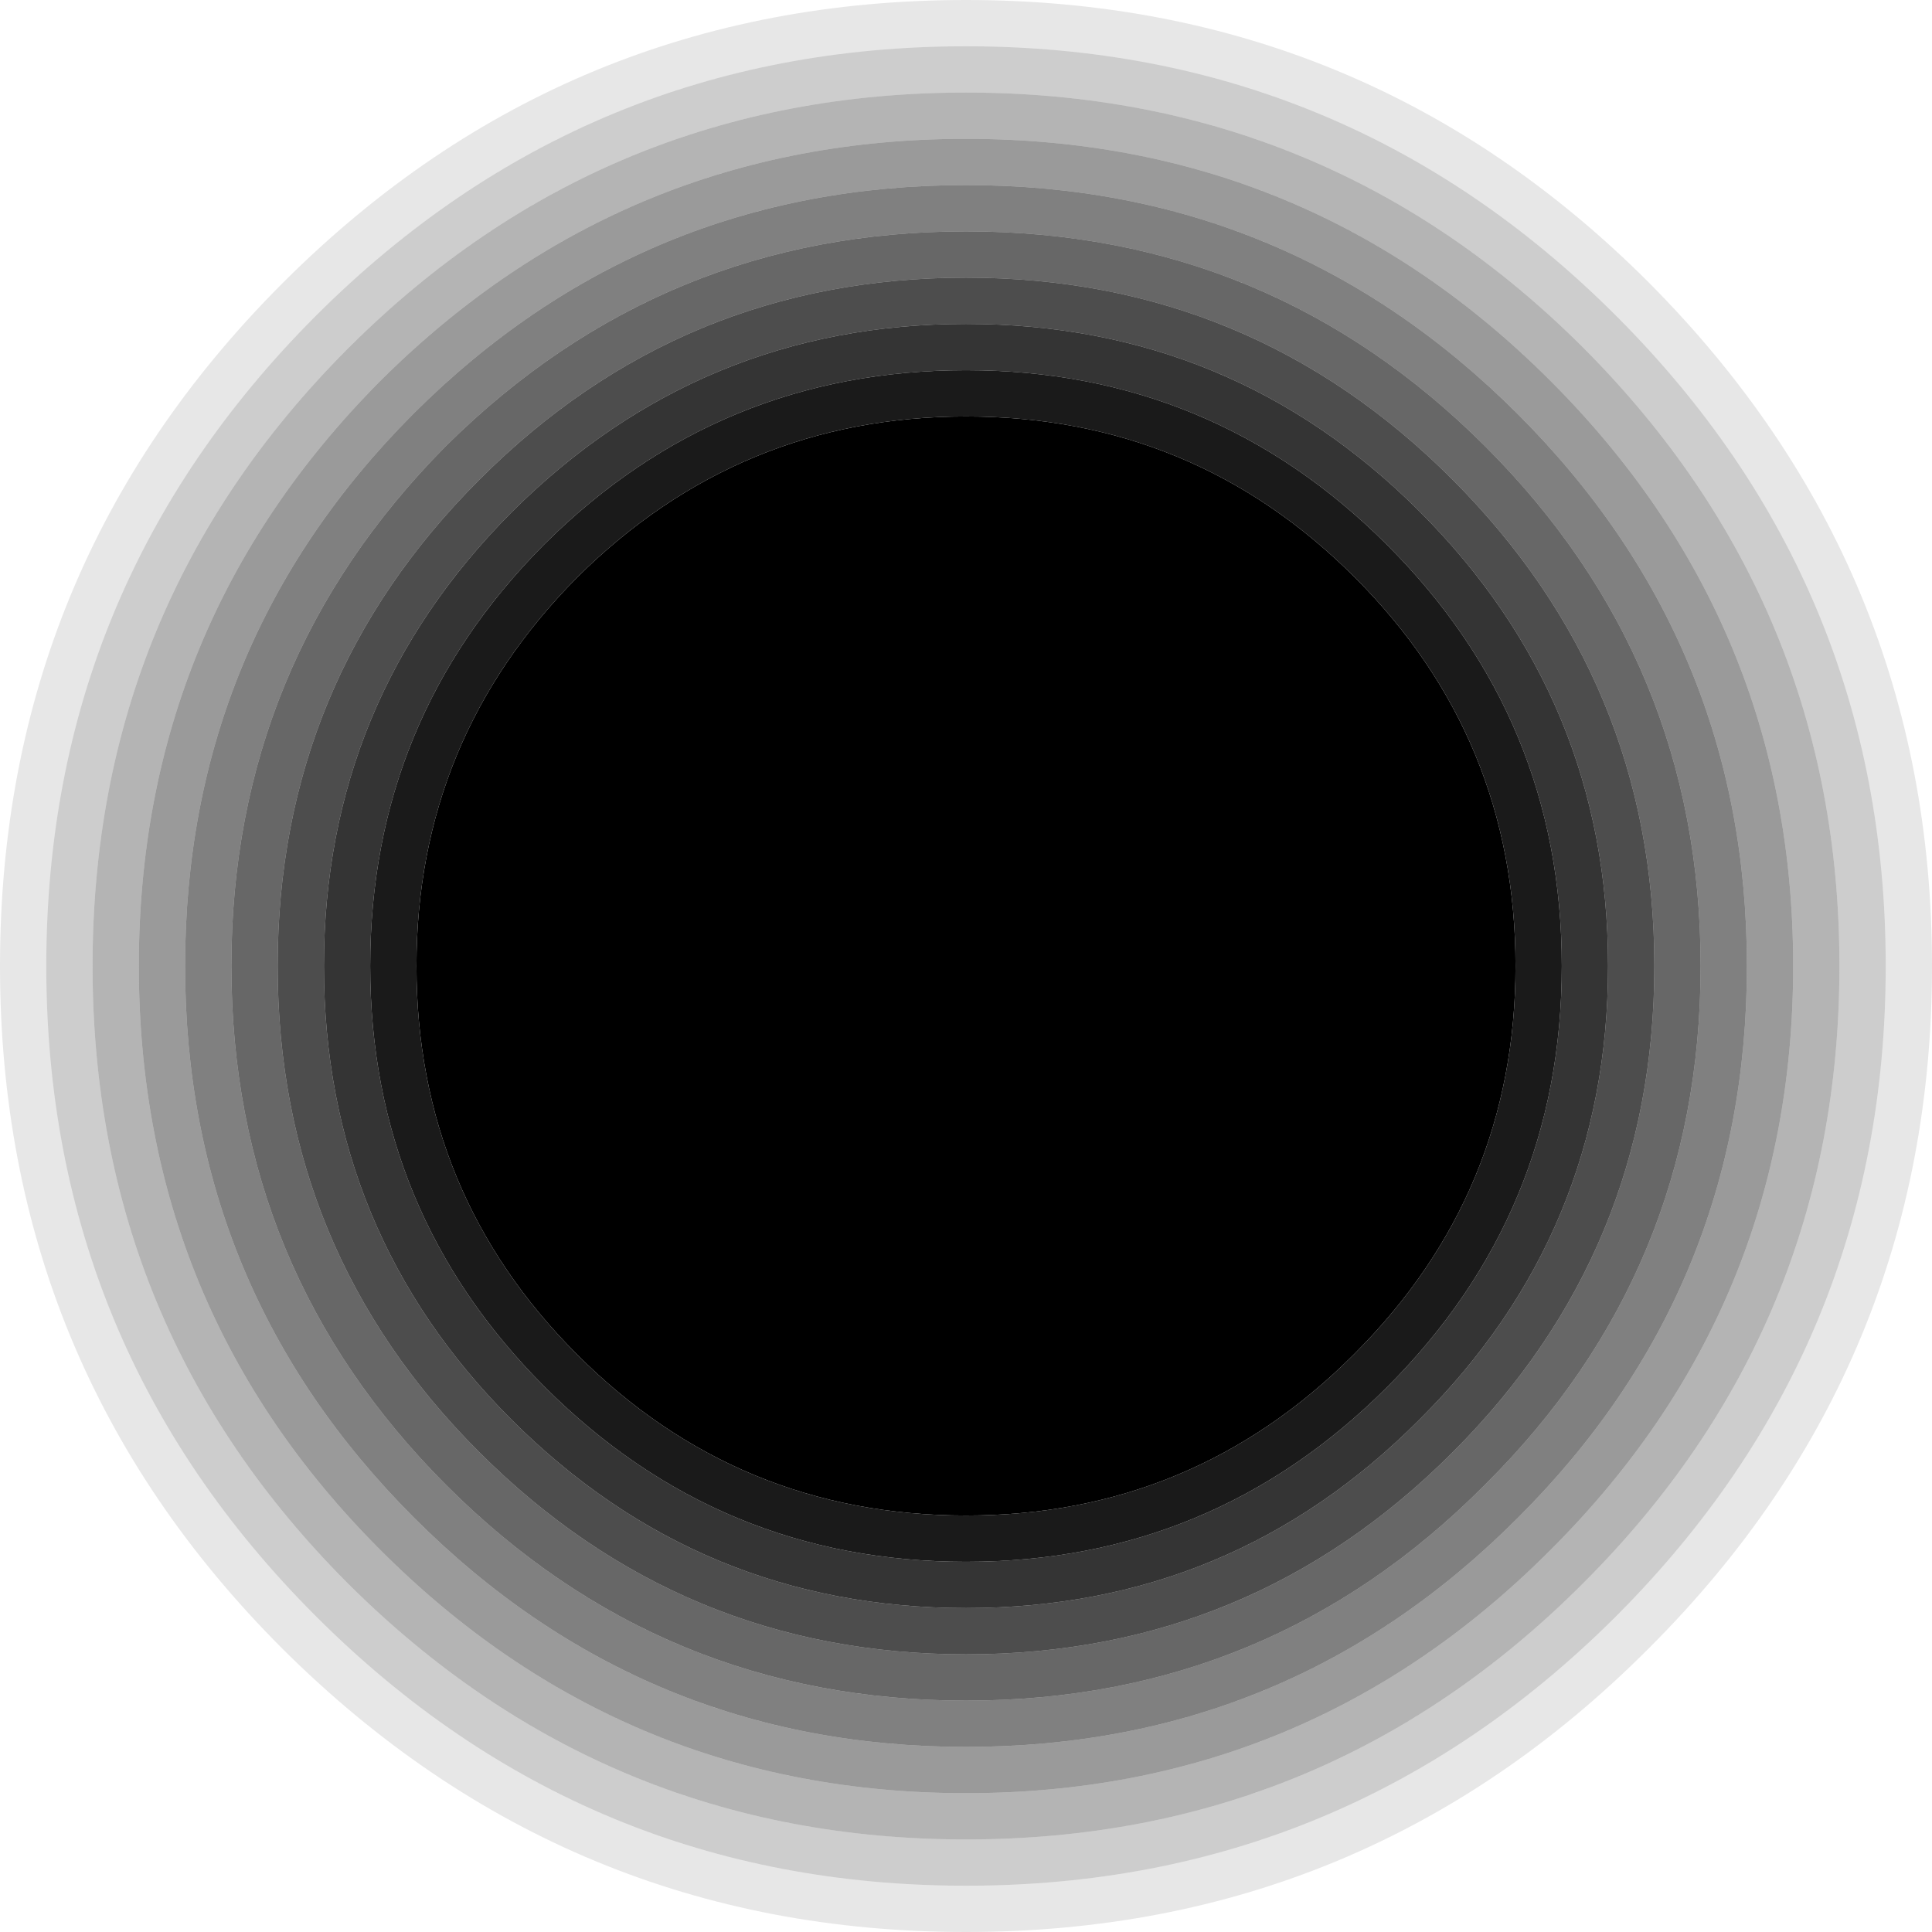
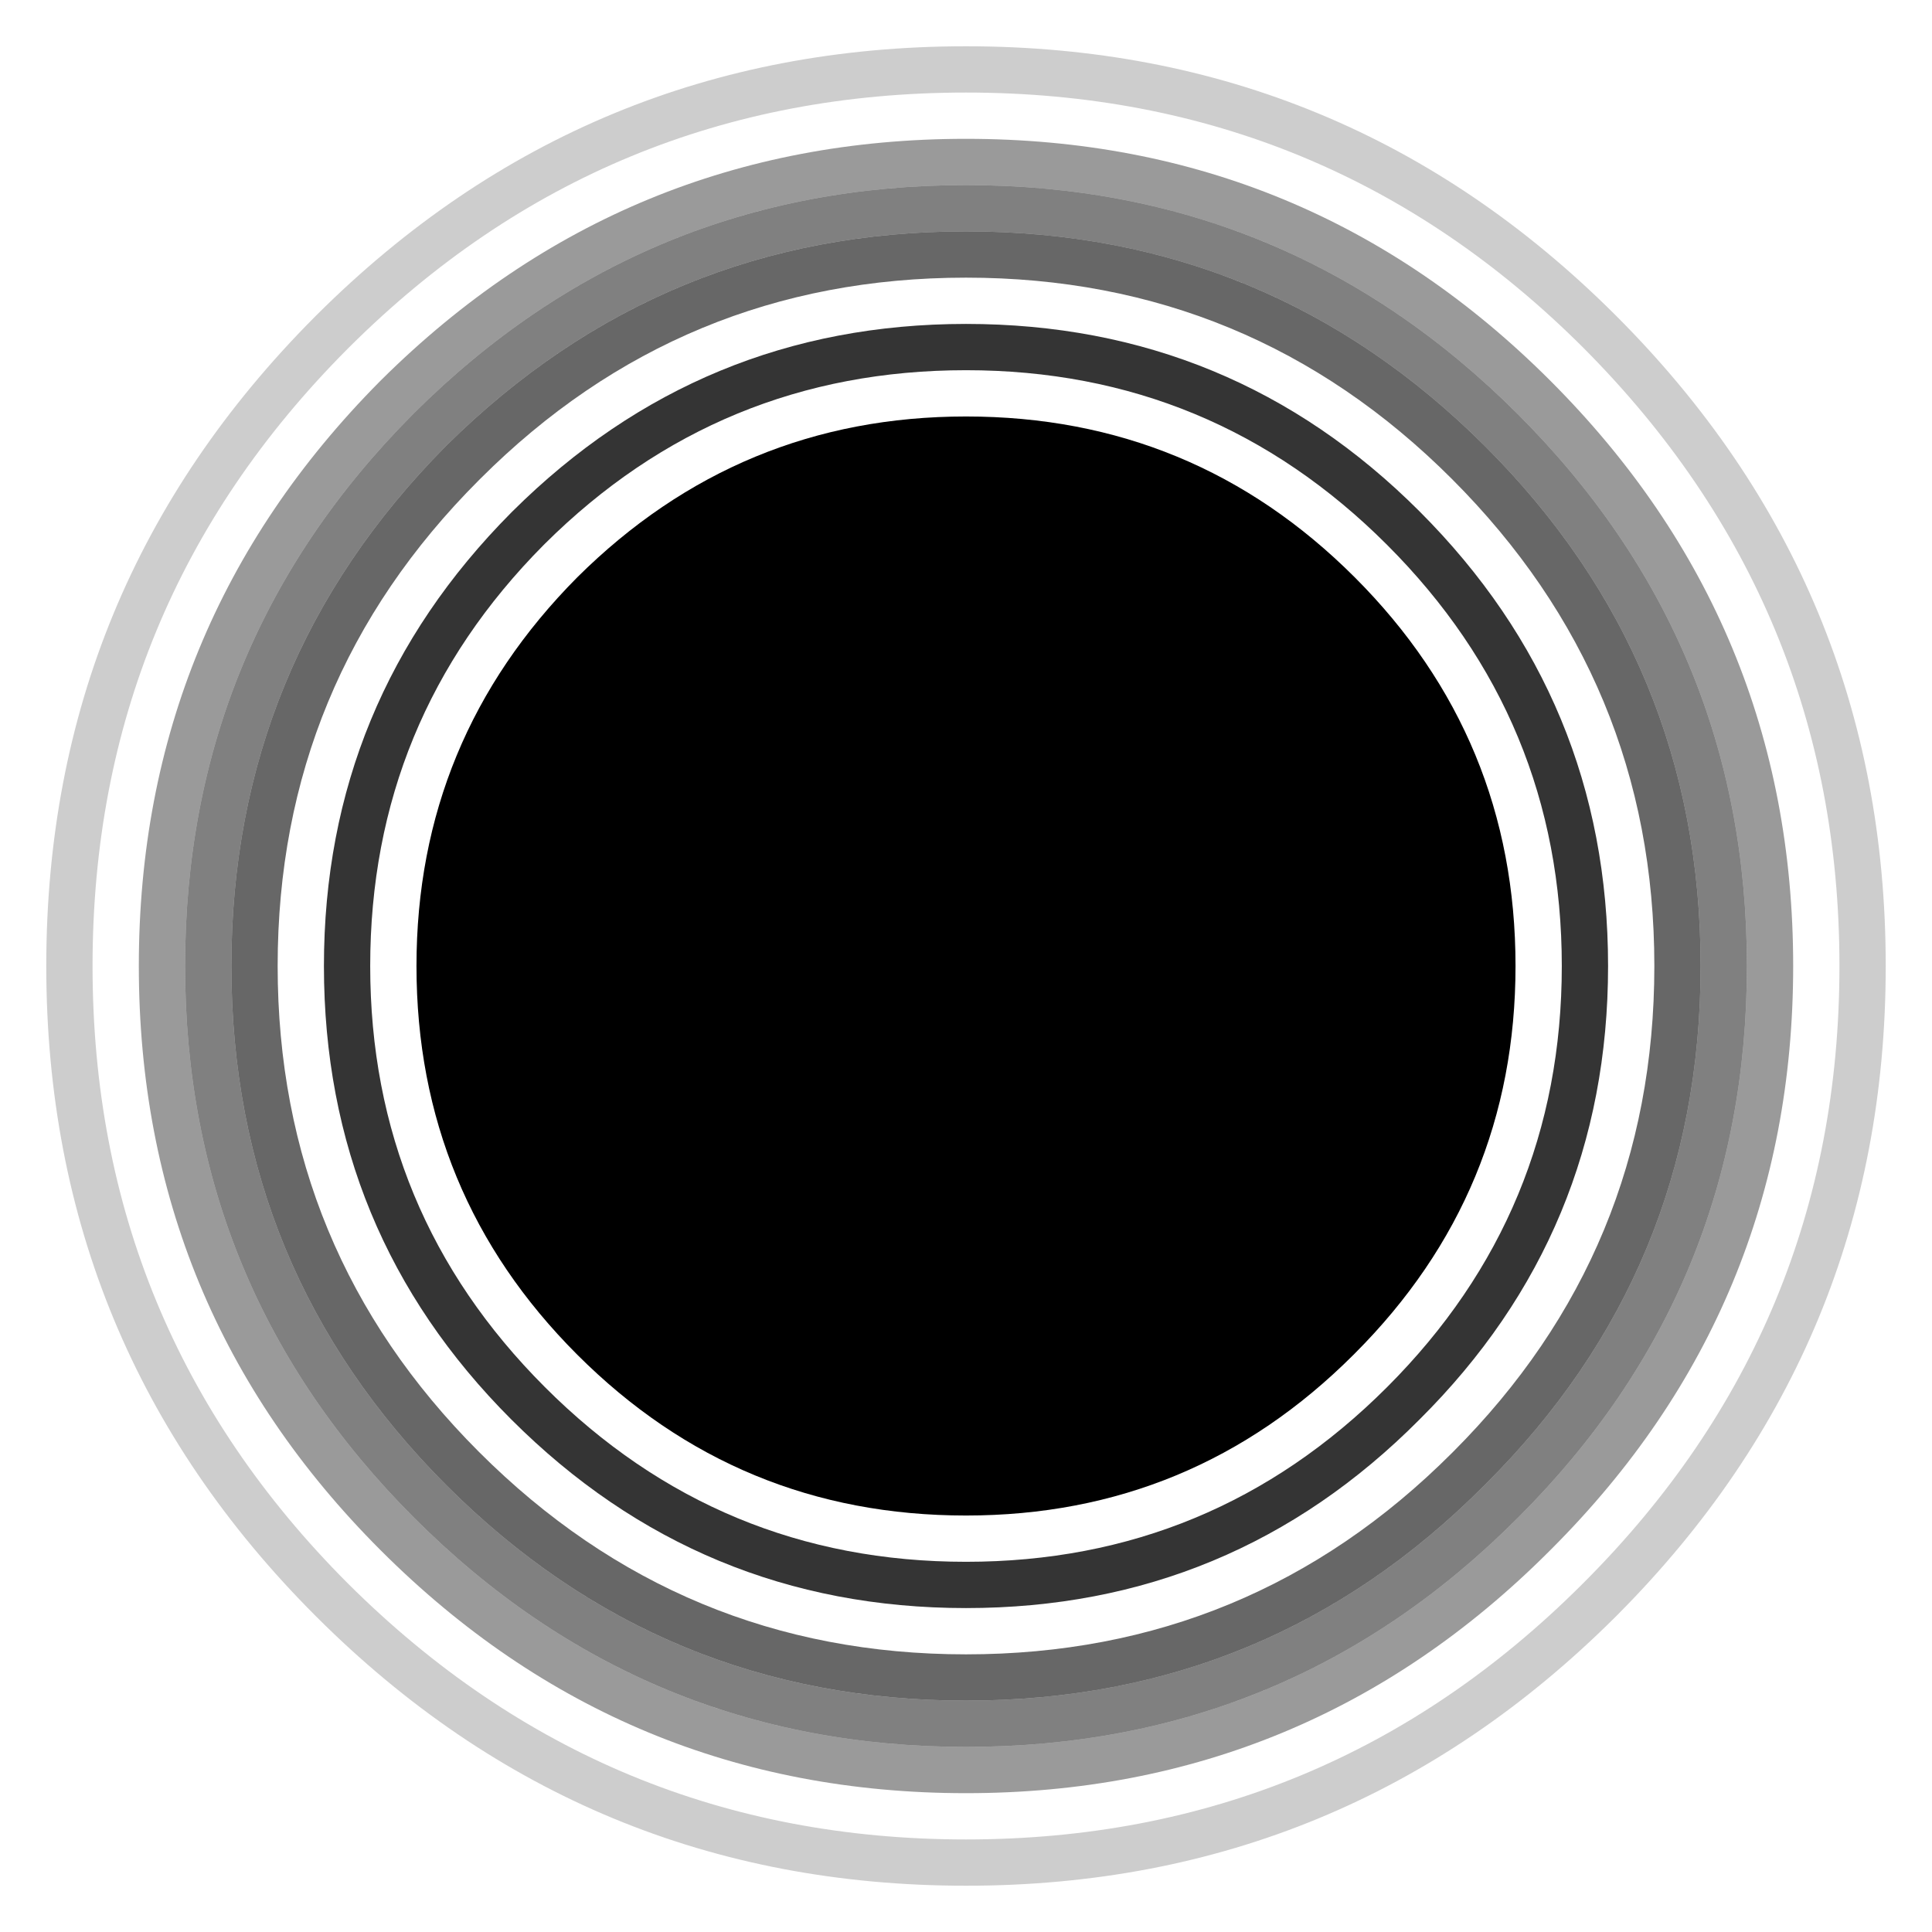
<svg xmlns="http://www.w3.org/2000/svg" height="83.5px" width="83.5px">
  <g transform="matrix(1.0, 0.0, 0.0, 1.0, 41.75, 41.75)">
    <path d="M-16.8 -16.8 Q-9.8 -23.75 0.0 -23.75 9.85 -23.75 16.8 -16.8 23.75 -9.85 23.75 0.0 23.75 9.8 16.8 16.75 L16.75 16.8 Q9.8 23.75 0.0 23.75 -9.85 23.75 -16.8 16.8 -23.75 9.85 -23.75 0.0 -23.75 -9.8 -16.8 -16.8" fill="#000000" fill-rule="evenodd" stroke="none" />
-     <path d="M-29.45 -29.6 Q-17.25 -41.75 0.0 -41.75 17.3 -41.75 29.5 -29.55 41.75 -17.25 41.75 0.0 41.75 17.25 29.55 29.45 L29.45 29.55 Q17.25 41.75 0.0 41.75 -17.25 41.75 -29.55 29.5 -41.75 17.3 -41.75 0.0 -41.75 -17.25 -29.6 -29.45 L-29.45 -29.6 M-28.05 -28.15 L-28.15 -28.05 Q-39.75 -16.4 -39.75 0.0 -39.75 16.45 -28.1 28.1 -16.45 39.75 0.0 39.75 16.4 39.75 28.05 28.15 L28.15 28.05 Q39.75 16.4 39.75 0.0 39.75 -16.45 28.1 -28.1 16.45 -39.75 0.0 -39.75 -16.4 -39.75 -28.05 -28.15" fill="#000000" fill-opacity="0.094" fill-rule="evenodd" stroke="none" />
    <path d="M-28.05 -28.15 Q-16.4 -39.75 0.0 -39.75 16.45 -39.75 28.1 -28.1 39.75 -16.45 39.75 0.0 39.75 16.4 28.15 28.05 L28.05 28.15 Q16.4 39.75 0.0 39.75 -16.45 39.75 -28.1 28.1 -39.75 16.45 -39.75 0.0 -39.75 -16.4 -28.15 -28.05 L-28.05 -28.15 M-26.65 -26.75 L-26.75 -26.65 Q-37.75 -15.6 -37.75 0.0 -37.75 15.65 -26.7 26.7 -15.6 37.75 0.0 37.75 15.6 37.75 26.65 26.7 L26.7 26.65 Q37.75 15.6 37.75 0.0 37.75 -15.6 26.7 -26.7 15.65 -37.75 0.0 -37.75 -15.6 -37.75 -26.65 -26.75" fill="#000000" fill-opacity="0.196" fill-rule="evenodd" stroke="none" />
-     <path d="M-26.65 -26.75 Q-15.6 -37.75 0.0 -37.75 15.65 -37.75 26.7 -26.7 37.75 -15.6 37.75 0.0 37.75 15.6 26.7 26.65 L26.65 26.7 Q15.6 37.75 0.0 37.75 -15.6 37.75 -26.7 26.7 -37.75 15.65 -37.75 0.0 -37.75 -15.6 -26.75 -26.65 L-26.65 -26.75 M-25.25 -25.35 L-25.35 -25.25 Q-35.75 -14.75 -35.75 0.0 -35.75 14.8 -25.3 25.25 -14.8 35.75 0.0 35.75 14.75 35.75 25.2 25.3 L25.3 25.2 Q35.75 14.75 35.75 0.0 35.75 -14.8 25.25 -25.3 14.8 -35.75 0.0 -35.75 -14.75 -35.75 -25.25 -25.35" fill="#000000" fill-opacity="0.294" fill-rule="evenodd" stroke="none" />
-     <path d="M-16.8 -16.8 Q-23.75 -9.8 -23.75 0.0 -23.75 9.85 -16.8 16.8 -9.85 23.75 0.0 23.75 9.8 23.75 16.75 16.8 L16.8 16.75 Q23.75 9.8 23.75 0.0 23.75 -9.85 16.8 -16.8 9.85 -23.75 0.0 -23.75 -9.8 -23.75 -16.8 -16.8 M-18.2 -18.25 Q-10.65 -25.75 0.0 -25.75 10.65 -25.75 18.2 -18.2 25.75 -10.65 25.75 0.0 25.75 10.65 18.2 18.2 10.65 25.75 0.0 25.75 -10.65 25.75 -18.2 18.2 -25.75 10.65 -25.75 0.0 -25.75 -10.65 -18.25 -18.2 L-18.2 -18.25" fill="#000000" fill-opacity="0.898" fill-rule="evenodd" stroke="none" />
    <path d="M-25.25 -25.35 Q-14.75 -35.75 0.0 -35.75 14.8 -35.75 25.25 -25.3 35.75 -14.8 35.75 0.0 35.75 14.75 25.3 25.2 L25.2 25.3 Q14.75 35.75 0.0 35.75 -14.8 35.75 -25.3 25.25 -35.75 14.8 -35.75 0.0 -35.75 -14.75 -25.35 -25.25 L-25.25 -25.35 M-23.85 -23.9 L-23.9 -23.85 Q-33.75 -13.95 -33.75 0.0 -33.75 13.95 -23.85 23.85 -13.95 33.75 0.0 33.75 13.95 33.75 23.8 23.9 L23.9 23.8 Q33.75 13.95 33.75 0.0 33.75 -13.95 23.85 -23.85 13.95 -33.75 0.0 -33.75 -13.95 -33.75 -23.85 -23.9" fill="#000000" fill-opacity="0.396" fill-rule="evenodd" stroke="none" />
    <path d="M-23.85 -23.9 Q-13.95 -33.75 0.0 -33.75 13.95 -33.75 23.85 -23.85 33.75 -13.95 33.75 0.0 33.75 13.95 23.9 23.8 L23.8 23.9 Q13.95 33.75 0.0 33.75 -13.95 33.75 -23.85 23.85 -33.75 13.95 -33.75 0.0 -33.75 -13.95 -23.9 -23.85 L-23.85 -23.9 M-22.45 -22.5 L-22.5 -22.45 Q-31.75 -13.1 -31.75 0.0 -31.75 13.15 -22.45 22.45 -13.15 31.75 0.0 31.75 13.15 31.75 22.4 22.45 L22.45 22.4 Q31.75 13.15 31.75 0.0 31.75 -13.15 22.45 -22.45 13.15 -31.75 0.0 -31.75 -13.1 -31.75 -22.45 -22.5" fill="#000000" fill-opacity="0.498" fill-rule="evenodd" stroke="none" />
    <path d="M-22.45 -22.5 Q-13.1 -31.75 0.0 -31.75 13.15 -31.75 22.45 -22.45 31.75 -13.15 31.75 0.0 31.75 13.15 22.45 22.4 L22.4 22.45 Q13.15 31.75 0.0 31.75 -13.15 31.75 -22.45 22.45 -31.75 13.15 -31.75 0.0 -31.75 -13.1 -22.5 -22.45 L-22.45 -22.5 M-21.0 -21.05 L-21.05 -21.0 Q-29.75 -12.3 -29.75 0.0 -29.75 12.3 -21.05 21.0 -12.3 29.75 0.0 29.75 12.3 29.75 21.0 21.05 L21.05 21.0 Q29.75 12.3 29.75 0.0 29.75 -12.3 21.0 -21.05 12.3 -29.75 0.0 -29.75 -12.3 -29.75 -21.0 -21.05" fill="#000000" fill-opacity="0.596" fill-rule="evenodd" stroke="none" />
-     <path d="M-21.0 -21.05 Q-12.3 -29.75 0.0 -29.75 12.3 -29.75 21.0 -21.05 29.75 -12.3 29.75 0.0 29.75 12.3 21.05 21.0 L21.0 21.05 Q12.3 29.75 0.0 29.75 -12.3 29.75 -21.05 21.0 -29.75 12.3 -29.75 0.0 -29.75 -12.3 -21.05 -21.0 L-21.0 -21.05 M-19.6 -19.65 L-19.65 -19.6 Q-27.75 -11.45 -27.75 0.0 -27.75 11.5 -19.65 19.6 -11.5 27.75 0.0 27.75 11.5 27.75 19.6 19.6 27.75 11.5 27.75 0.0 27.75 -11.5 19.6 -19.65 11.5 -27.75 0.0 -27.75 -11.45 -27.75 -19.6 -19.65" fill="#000000" fill-opacity="0.698" fill-rule="evenodd" stroke="none" />
    <path d="M-19.6 -19.65 Q-11.45 -27.75 0.0 -27.75 11.5 -27.75 19.6 -19.65 27.75 -11.5 27.75 0.0 27.75 11.5 19.6 19.6 11.5 27.75 0.0 27.75 -11.5 27.75 -19.65 19.6 -27.75 11.5 -27.75 0.0 -27.75 -11.45 -19.65 -19.6 L-19.6 -19.65 M-18.2 -18.25 L-18.25 -18.2 Q-25.75 -10.65 -25.75 0.0 -25.75 10.65 -18.2 18.2 -10.65 25.75 0.0 25.75 10.65 25.75 18.2 18.2 25.75 10.65 25.75 0.0 25.75 -10.65 18.2 -18.2 10.65 -25.75 0.0 -25.75 -10.65 -25.75 -18.2 -18.25" fill="#000000" fill-opacity="0.796" fill-rule="evenodd" stroke="none" />
  </g>
</svg>